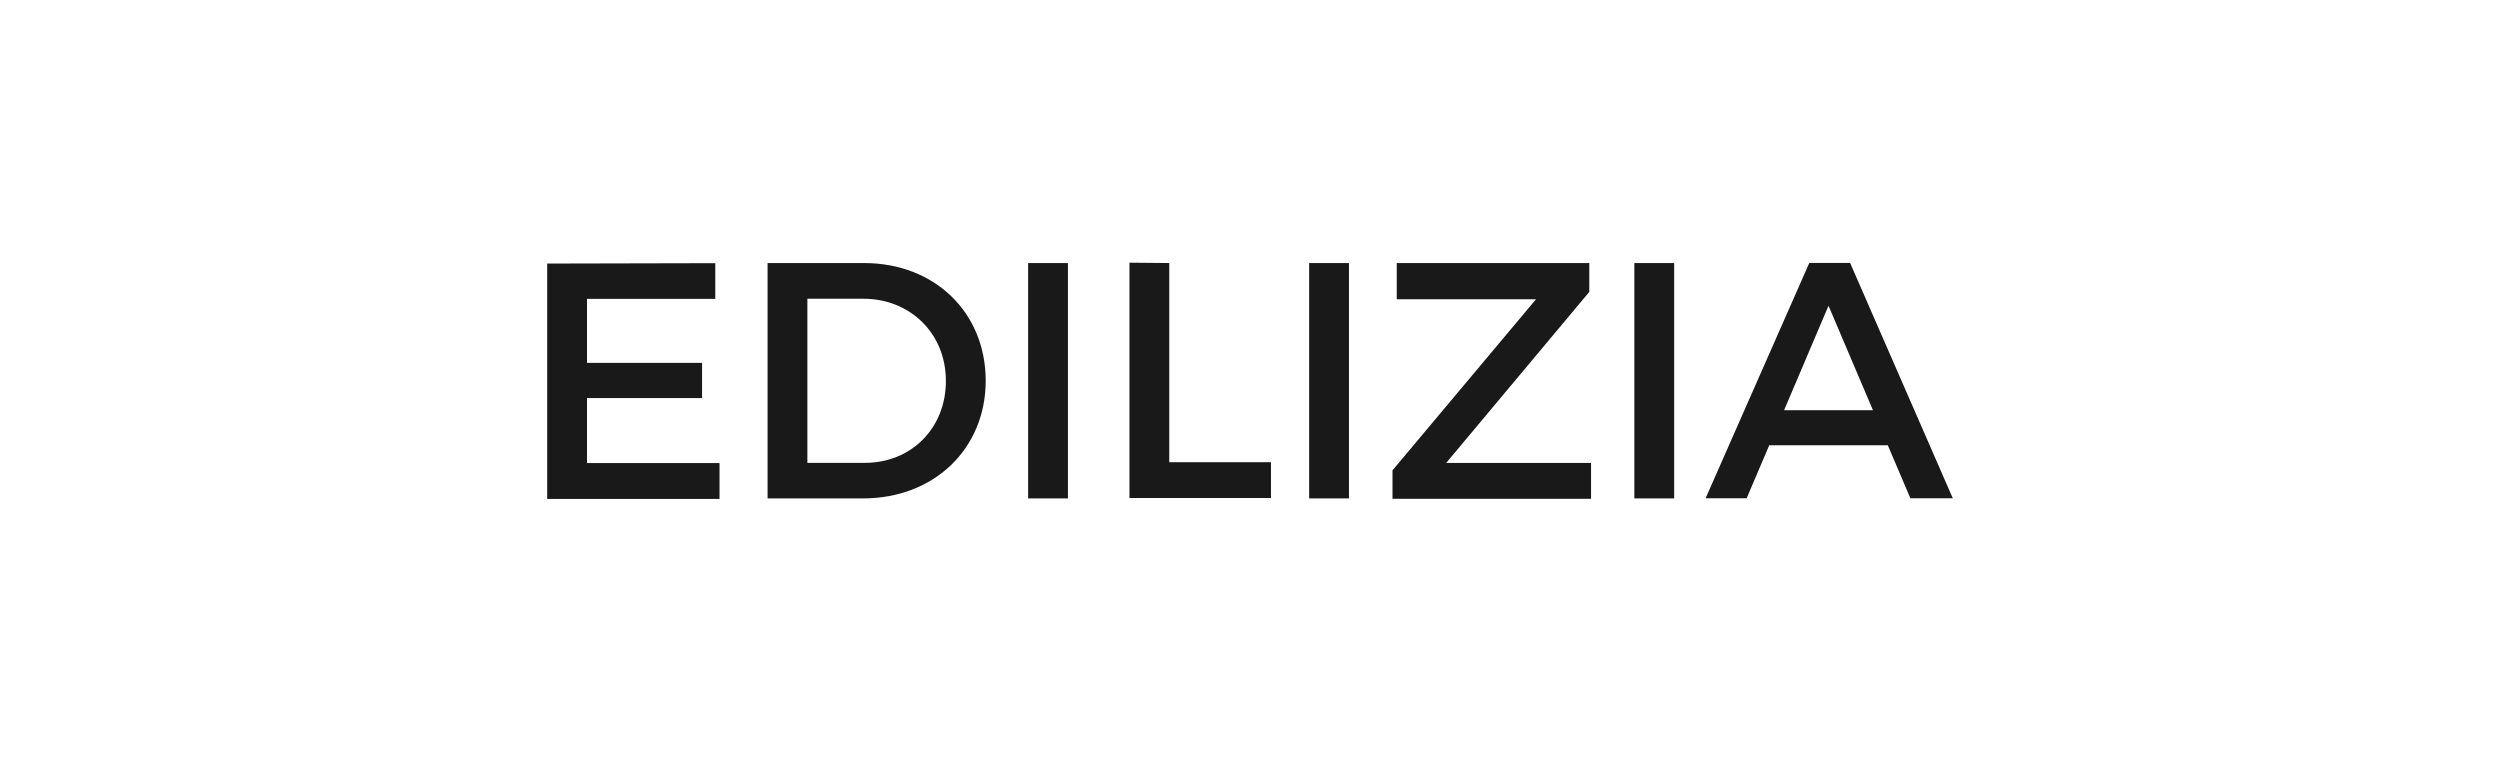
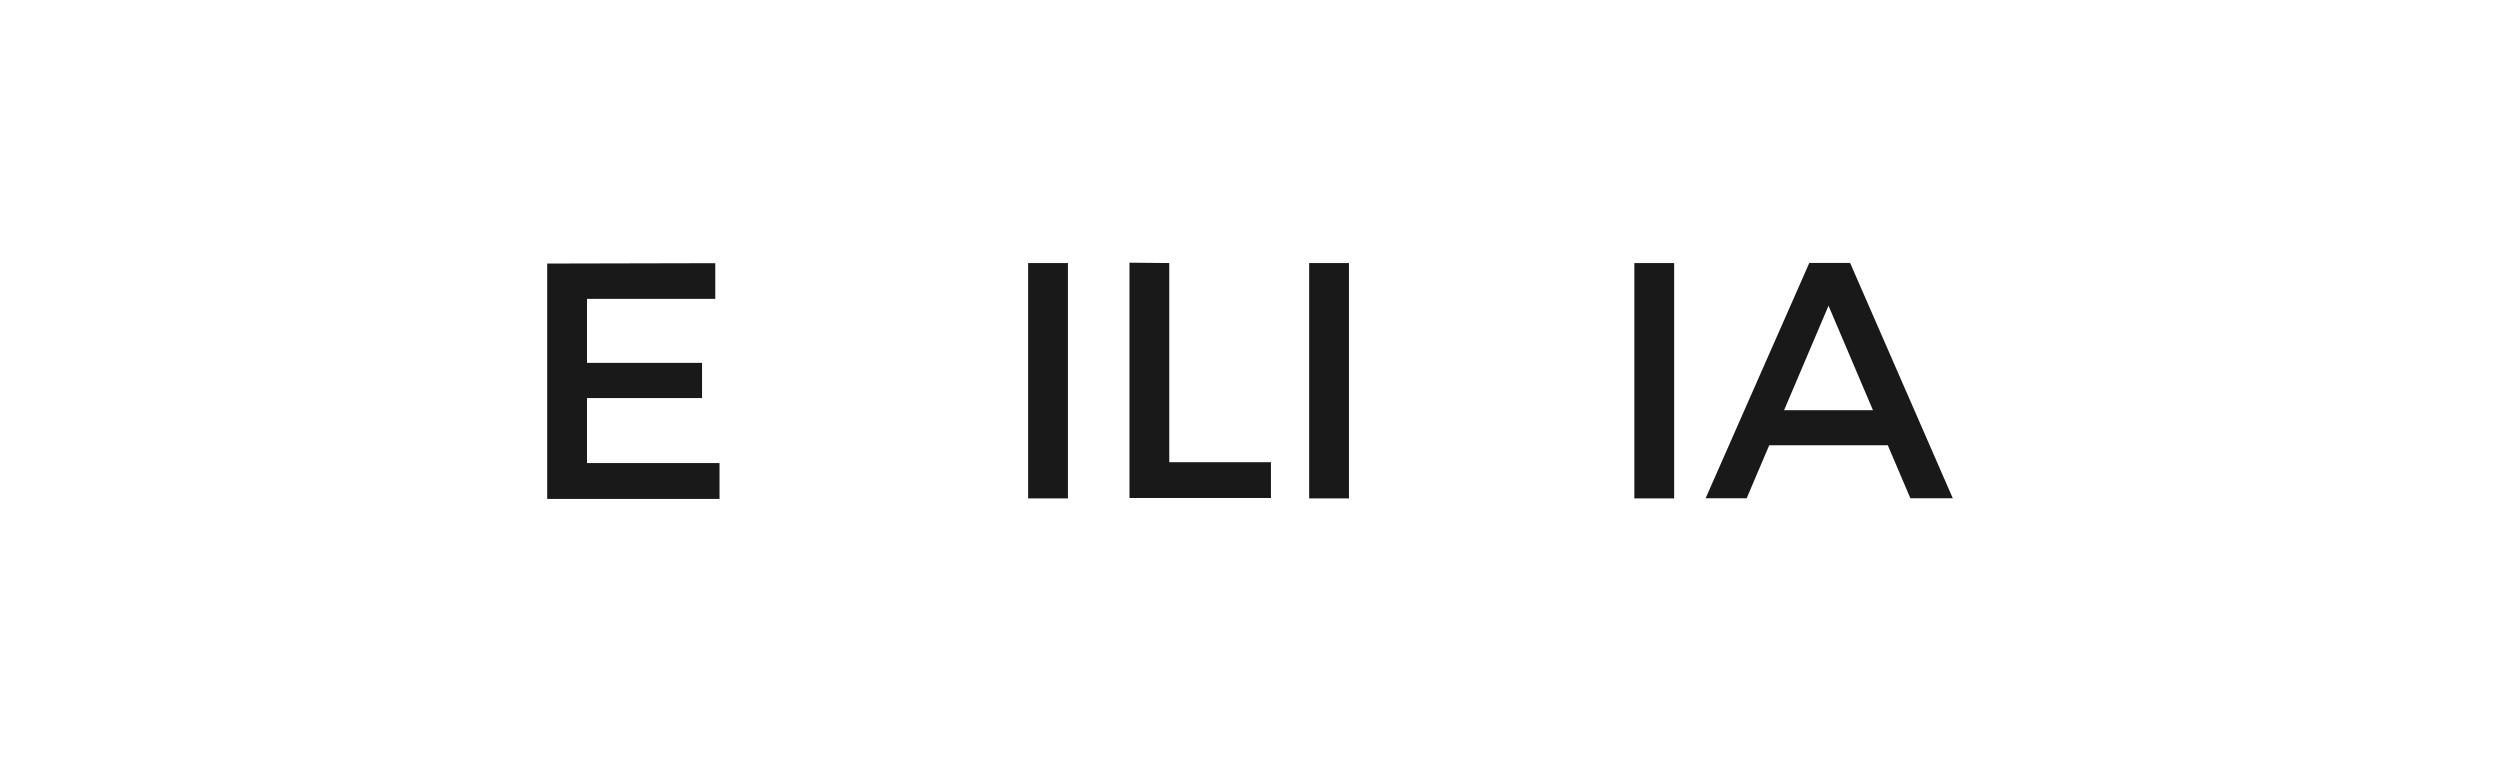
<svg xmlns="http://www.w3.org/2000/svg" id="Livello_1" viewBox="0 0 200.34 61.01">
  <defs>
    <style>.cls-1{fill:#191919;}</style>
  </defs>
  <path class="cls-1" d="M57.32,21.08v2.87h-10.28v5.13h9.22v2.82h-9.22v5.21h10.62v2.87h-13.81v-18.86l13.47-.03Z" />
-   <path class="cls-1" d="M78.99,30.51c0,5.44-4.12,9.43-9.83,9.43h-7.65v-18.86h7.73c5.66,0,9.75,3.96,9.75,9.43ZM75.8,30.53c0-3.85-2.9-6.59-6.61-6.59h-4.49v13.15h4.62c3.67,0,6.48-2.74,6.48-6.56h0Z" />
  <path class="cls-1" d="M85.58,21.08v18.86h-3.19v-18.86s3.19,0,3.19,0Z" />
  <path class="cls-1" d="M93.7,21.08v15.96h8.15v2.87h-11.34v-18.86l3.19.03Z" />
  <path class="cls-1" d="M108.1,21.08v18.86h-3.19v-18.86s3.19,0,3.19,0Z" />
-   <path class="cls-1" d="M127.36,21.08v2.31l-11.47,13.71h11.61v2.87h-15.91v-2.28l11.5-13.71h-11.16v-2.9h15.43Z" />
  <path class="cls-1" d="M134.16,21.08v18.86h-3.19v-18.86s3.19,0,3.19,0Z" />
  <path class="cls-1" d="M151.29,35.68h-9.51l-1.81,4.25h-3.29l8.31-18.86h3.27l8.23,18.86h-3.4l-1.81-4.25ZM150.09,32.87l-3.56-8.37-3.56,8.37h7.12Z" />
</svg>